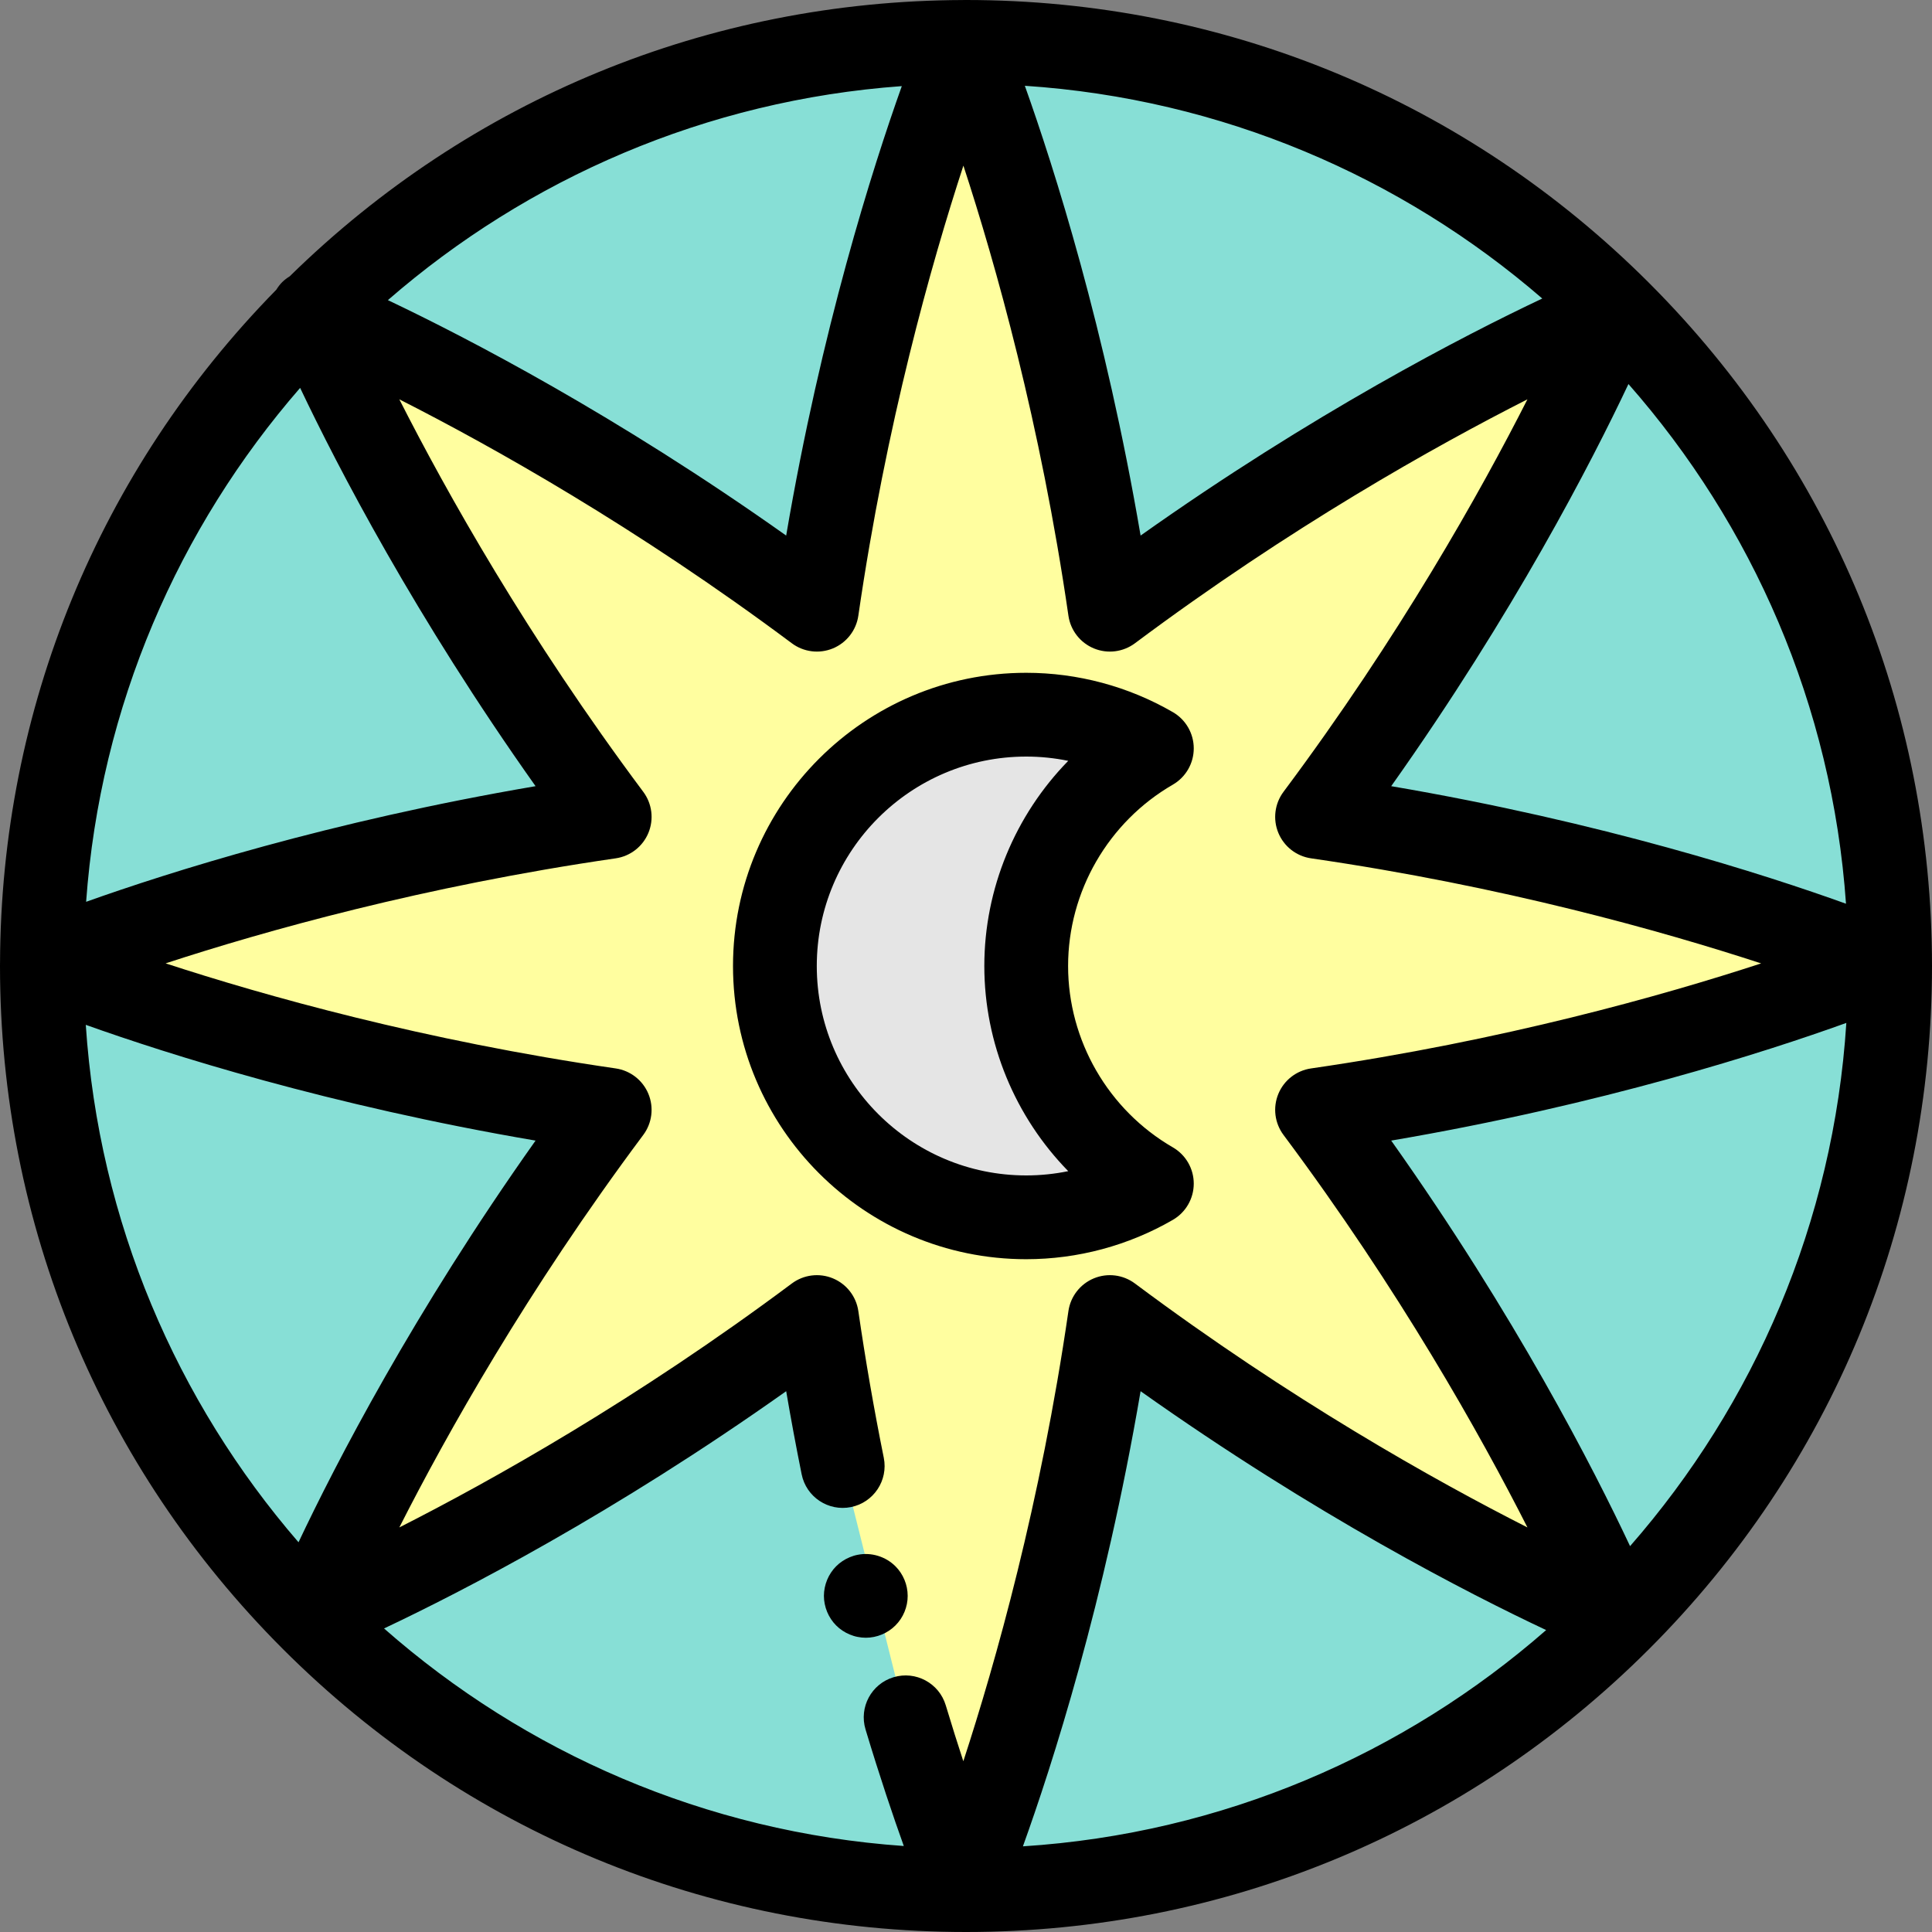
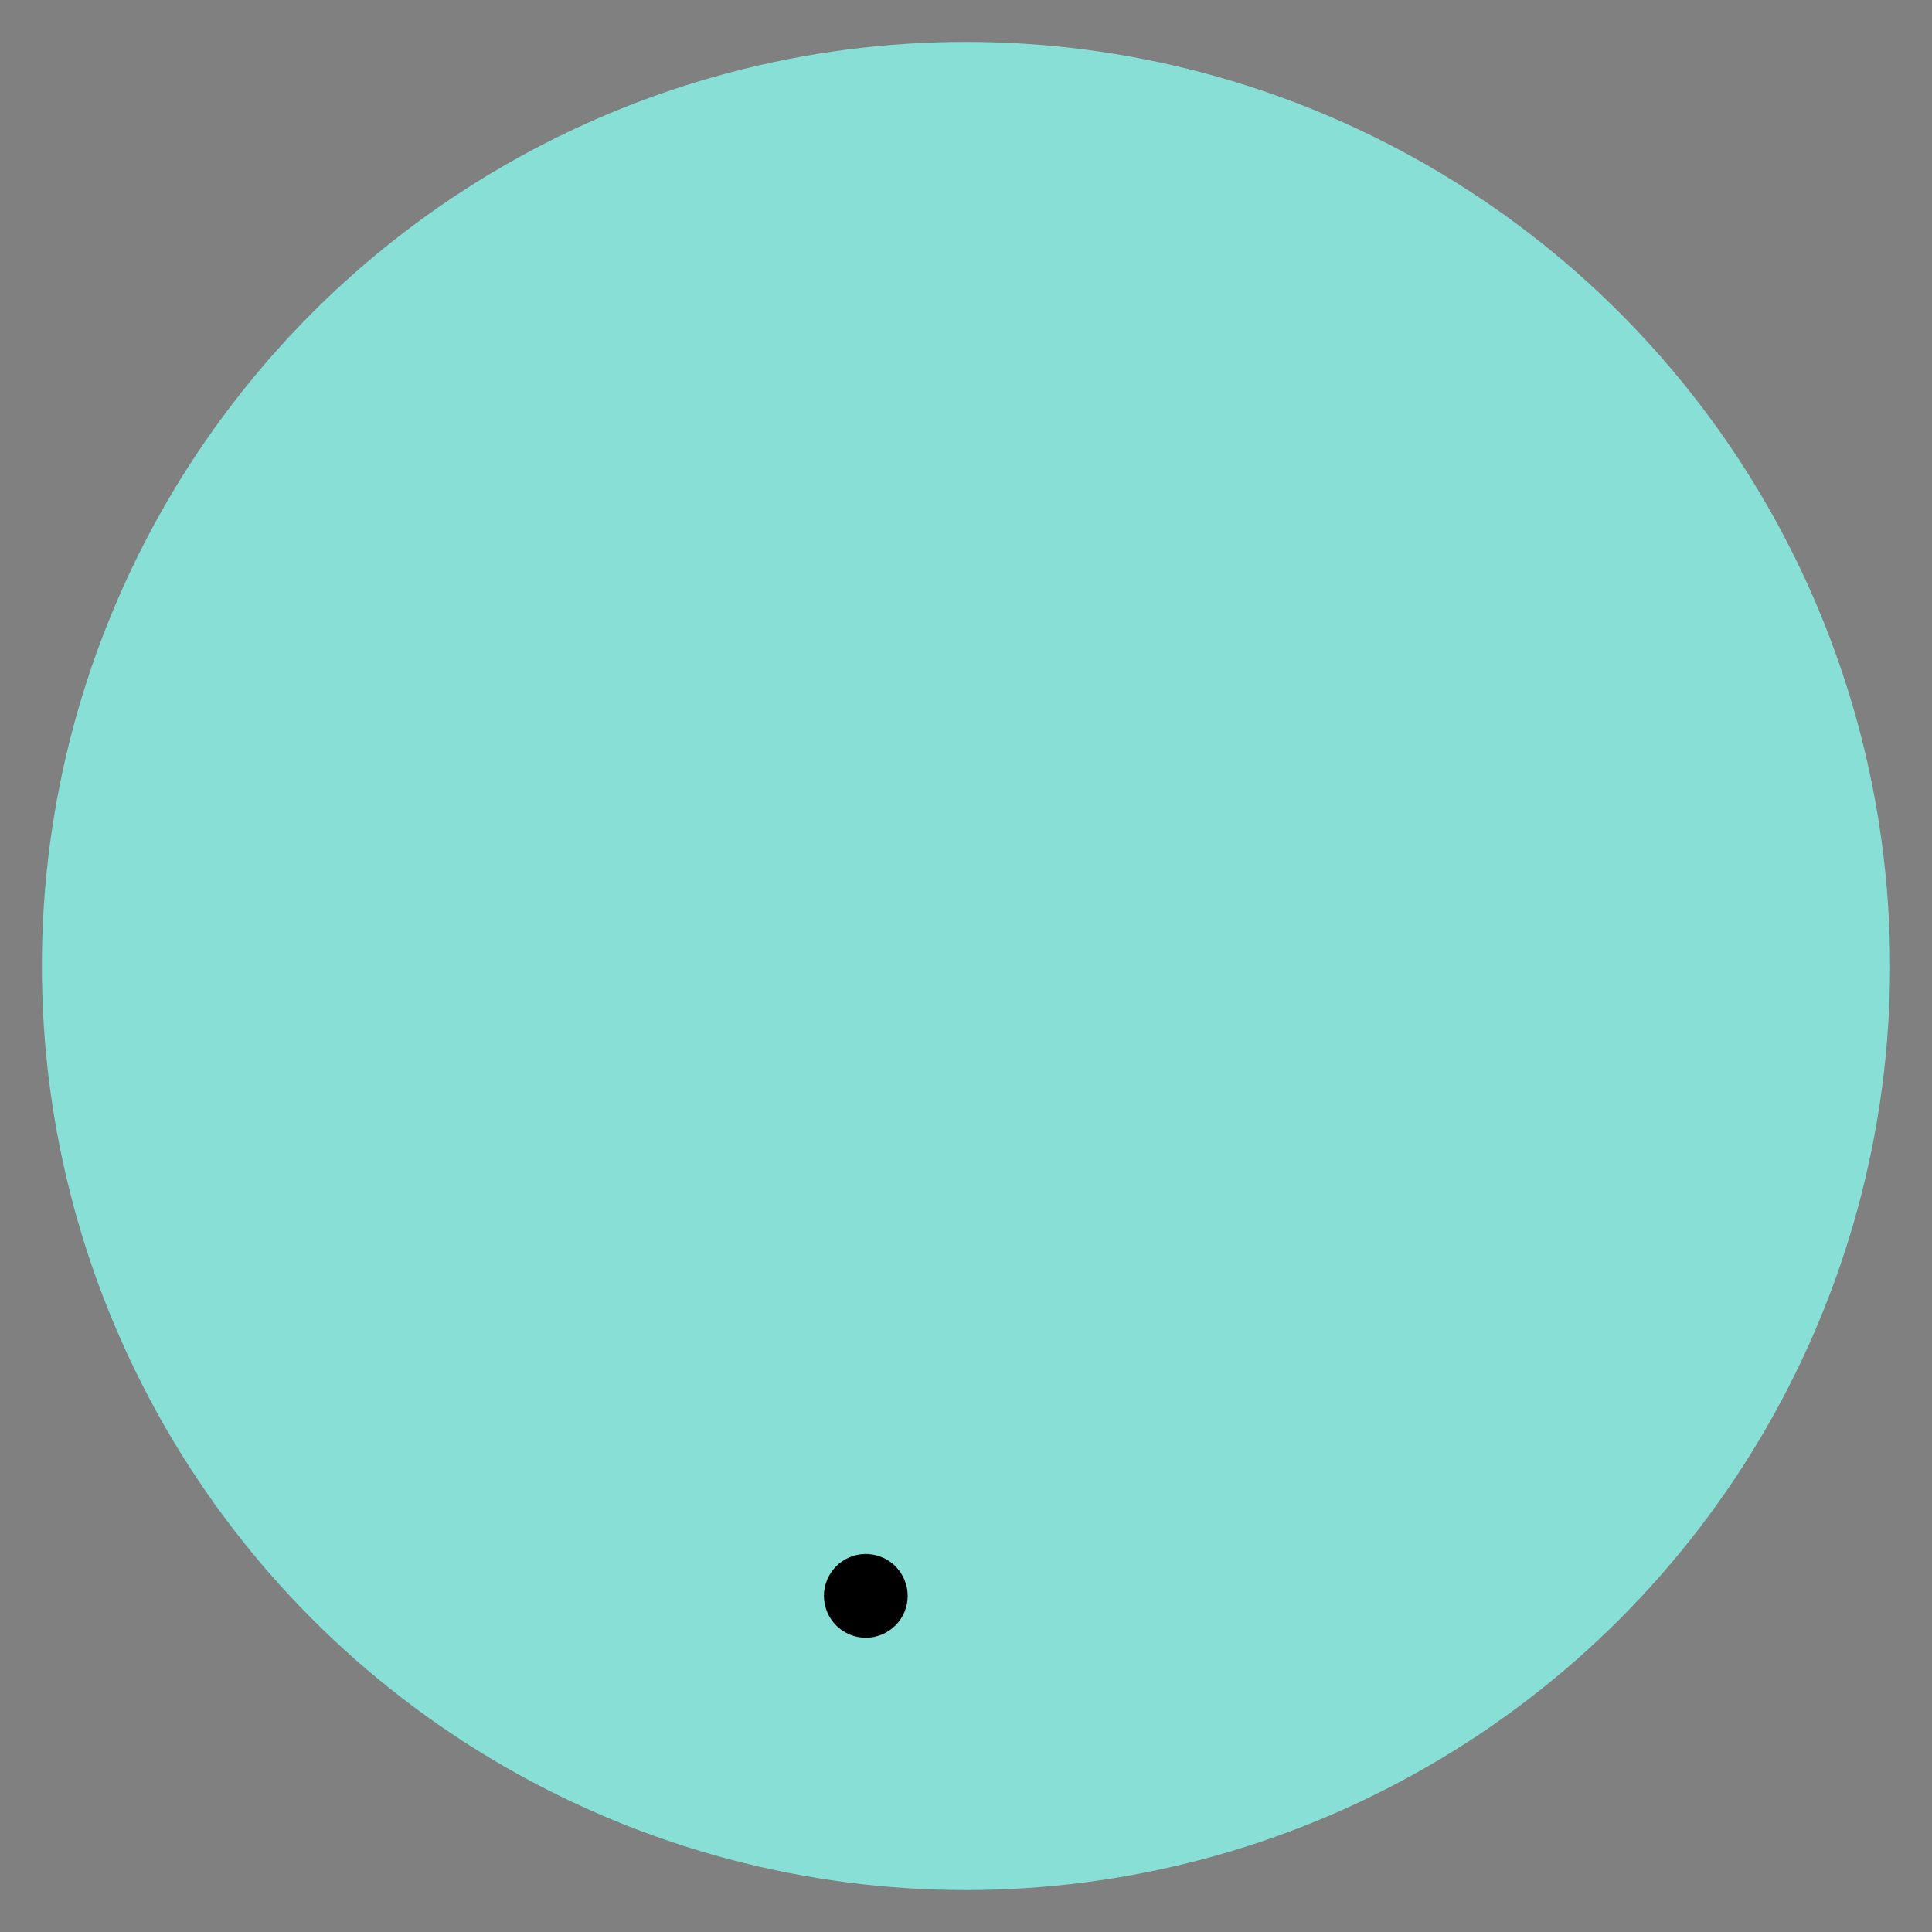
<svg xmlns="http://www.w3.org/2000/svg" version="1.1" id="Layer_1" x="0px" y="0px" viewBox="0 0 512 512" style="enable-background:new 0 0 512 512;" xml:space="preserve">
  <rect x="0" y="0" width="512" height="512" fill="#808080" stroke="none" />
  <circle style="fill:#87DFD6;" cx="255.994" cy="255.994" r="244.894" />
-   <path style="fill:#FFFE9F;" d="M499.512,255.306c0,0-62.126-26.012-150.478-38.824c53.415-71.533,78.951-133.856,78.951-133.856  s-62.322,25.536-133.856,78.951C281.319,73.226,255.306,11.1,255.306,11.1s-26.012,62.126-38.824,150.477  C144.95,108.162,82.627,82.627,82.627,82.627s25.536,62.322,78.951,133.856C73.226,229.294,11.1,255.306,11.1,255.306  s62.126,26.012,150.477,38.824c-53.414,71.533-78.951,133.856-78.951,133.856s62.322-25.536,133.856-78.951  c2.008,13.849,4.34,27.052,6.847,39.474l16.675,66.602c8.423,27.973,15.302,44.401,15.302,44.401s26.012-62.126,38.824-150.478  c71.533,53.415,133.856,78.951,133.856,78.951s-25.536-62.322-78.951-133.856C437.386,281.319,499.512,255.306,499.512,255.306z" />
-   <path style="fill:#E5E5E5;" d="M271.957,256c0-24.648,13.399-46.152,33.301-57.669c-9.798-5.67-21.166-8.932-33.301-8.932  c-36.783,0-66.602,29.819-66.602,66.602s29.819,66.602,66.602,66.602c12.135,0,23.503-3.261,33.301-8.932  C285.356,302.152,271.957,280.648,271.957,256z" />
  <path d="M227.278,412.042c-0.71,0.133-1.41,0.355-2.076,0.633c-0.677,0.278-1.321,0.622-1.92,1.021  c-0.611,0.4-1.177,0.866-1.687,1.376s-0.977,1.077-1.376,1.687c-0.4,0.599-0.744,1.243-1.021,1.92  c-0.278,0.666-0.488,1.365-0.633,2.076c-0.144,0.71-0.222,1.443-0.222,2.165c0,0.721,0.078,1.454,0.222,2.165  c0.144,0.71,0.355,1.41,0.633,2.076c0.277,0.677,0.622,1.321,1.021,1.92c0.4,0.611,0.866,1.177,1.376,1.687s1.077,0.977,1.687,1.376  c0.599,0.4,1.243,0.744,1.92,1.021c0.666,0.277,1.365,0.5,2.076,0.633c0.71,0.144,1.443,0.222,2.165,0.222  c2.93,0,5.783-1.188,7.848-3.252c0.511-0.511,0.977-1.077,1.388-1.687c0.4-0.599,0.744-1.243,1.021-1.92  c0.278-0.666,0.488-1.365,0.633-2.076c0.144-0.71,0.211-1.443,0.211-2.165c0-2.919-1.177-5.783-3.252-7.848  C234.715,412.497,230.886,411.309,227.278,412.042z" />
-   <path d="M437.02,74.981C388.667,26.628,324.38,0,256,0c-0.2,0-0.397,0.007-0.596,0.008C255.371,0.007,255.34,0,255.306,0  c-0.046,0-0.09,0.01-0.135,0.01C187.94,0.222,124.725,26.188,76.779,73.225c-0.712,0.442-1.393,0.942-2.001,1.552  c-0.608,0.608-1.109,1.29-1.551,2C26.188,124.724,0.222,187.94,0.01,255.171c0,0.046-0.01,0.09-0.01,0.135  c0,0.033,0.007,0.064,0.008,0.098C0.008,255.603,0,255.801,0,256c0,68.38,26.628,132.667,74.98,181.019  C123.333,485.37,187.62,512,256,512s132.667-26.628,181.02-74.981C485.372,388.667,512,324.38,512,256  S485.372,123.333,437.02,74.981z M431.985,409.745c-9.617-20.462-30.381-61.036-63.303-107.477  c55.992-9.54,99.296-23.506,120.617-31.185C485.913,323.987,464.864,372.159,431.985,409.745z M22.733,271.593  c21.788,7.775,64.422,21.344,119.197,30.677c-32.377,45.675-52.997,85.677-62.819,106.45  C46.852,371.405,26.189,323.813,22.733,271.593z M79.538,102.793c9.985,21.015,30.478,60.529,62.392,105.551  c-54.7,9.32-97.292,22.864-119.107,30.645C26.573,187.095,47.328,139.842,79.538,102.793z M234.21,386.314  c-2.61-12.935-4.879-26.013-6.742-38.872c-0.562-3.874-3.121-7.164-6.738-8.663s-7.754-0.98-10.889,1.361  c-41.166,30.74-79.499,52.208-104.016,64.646c12.439-24.517,33.906-62.849,64.646-104.015c2.341-3.136,2.858-7.273,1.361-10.889  c-1.497-3.615-4.789-6.175-8.663-6.738c-50.855-7.375-93.149-19.302-119.278-27.844c26.097-8.534,68.343-20.447,119.278-27.833  c3.873-0.562,7.165-3.121,8.663-6.738c1.497-3.616,0.98-7.754-1.361-10.889c-30.74-41.166-52.208-79.499-64.646-104.015  c24.517,12.439,62.849,33.907,104.016,64.646c3.136,2.341,7.274,2.858,10.889,1.361c3.616-1.497,6.176-4.789,6.738-8.663  c7.375-50.856,19.302-93.149,27.844-119.278c8.534,26.097,20.447,68.343,27.833,119.278c0.562,3.874,3.121,7.164,6.738,8.663  c3.615,1.497,7.754,0.98,10.889-1.361c41.166-30.74,79.499-52.208,104.016-64.646c-12.439,24.517-33.906,62.849-64.646,104.015  c-2.341,3.136-2.858,7.273-1.361,10.889c1.497,3.615,4.789,6.175,8.663,6.738c50.855,7.375,93.149,19.302,119.278,27.844  c-26.097,8.534-68.343,20.447-119.278,27.833c-3.873,0.562-7.165,3.121-8.663,6.738c-1.497,3.616-0.98,7.754,1.361,10.889  c30.74,41.166,52.208,79.499,64.646,104.015c-24.517-12.439-62.849-33.907-104.016-64.646c-3.136-2.342-7.275-2.859-10.889-1.361  c-3.616,1.497-6.176,4.789-6.738,8.663c-7.377,50.871-19.31,93.176-27.852,119.303c-1.47-4.487-3.037-9.445-4.661-14.837  c-1.768-5.87-7.96-9.195-13.83-7.427c-5.87,1.768-9.195,7.96-7.427,13.83c3.87,12.847,7.407,23.276,10.142,30.899  c-52.581-3.681-100.417-24.821-137.744-57.653c20.74-9.798,60.811-30.438,106.575-62.877c1.253,7.345,2.624,14.708,4.099,22.024  c1.212,6.01,7.065,9.9,13.076,8.686C231.533,398.178,235.422,392.324,234.21,386.314z M102.793,79.538  c37.049-32.21,84.303-52.965,136.196-56.715c-7.78,21.814-21.325,64.407-30.645,119.107  C163.321,110.015,123.808,89.523,102.793,79.538z M271.593,22.733c52.221,3.456,99.813,24.12,137.126,56.379  c-20.773,9.82-60.774,30.441-106.45,62.819C292.936,87.154,279.367,44.52,271.593,22.733z M302.268,368.682  c46.441,32.92,87.016,53.685,107.477,63.303c-37.587,32.879-85.76,53.928-138.662,57.315  C278.762,467.98,292.729,424.674,302.268,368.682z M368.682,208.344c32.439-45.763,53.077-85.832,62.875-106.571  c32.827,37.321,53.967,85.151,57.651,137.723C467.856,231.81,424.594,217.871,368.682,208.344z" />
-   <path d="M310.818,323.277c3.429-1.985,5.54-5.646,5.54-9.607c0-3.962-2.111-7.623-5.54-9.607  c-17.123-9.909-27.761-28.326-27.761-48.062s10.637-38.153,27.761-48.062c3.429-1.985,5.54-5.646,5.54-9.607  s-2.111-7.623-5.54-9.607c-11.785-6.82-25.223-10.425-38.861-10.425c-42.845,0-77.702,34.857-77.702,77.702  s34.857,77.702,77.702,77.702C285.594,333.702,299.032,330.097,310.818,323.277z M216.455,256c0-30.603,24.898-55.501,55.501-55.501  c3.754,0,7.488,0.382,11.14,1.131c-14.035,14.356-22.241,33.851-22.241,54.37s8.205,40.014,22.241,54.37  c-3.652,0.749-7.385,1.131-11.14,1.131C241.353,311.501,216.455,286.603,216.455,256z" />
  <g>
</g>
  <g>
</g>
  <g>
</g>
  <g>
</g>
  <g>
</g>
  <g>
</g>
  <g>
</g>
  <g>
</g>
  <g>
</g>
  <g>
</g>
  <g>
</g>
  <g>
</g>
  <g>
</g>
  <g>
</g>
  <g>
</g>
</svg>